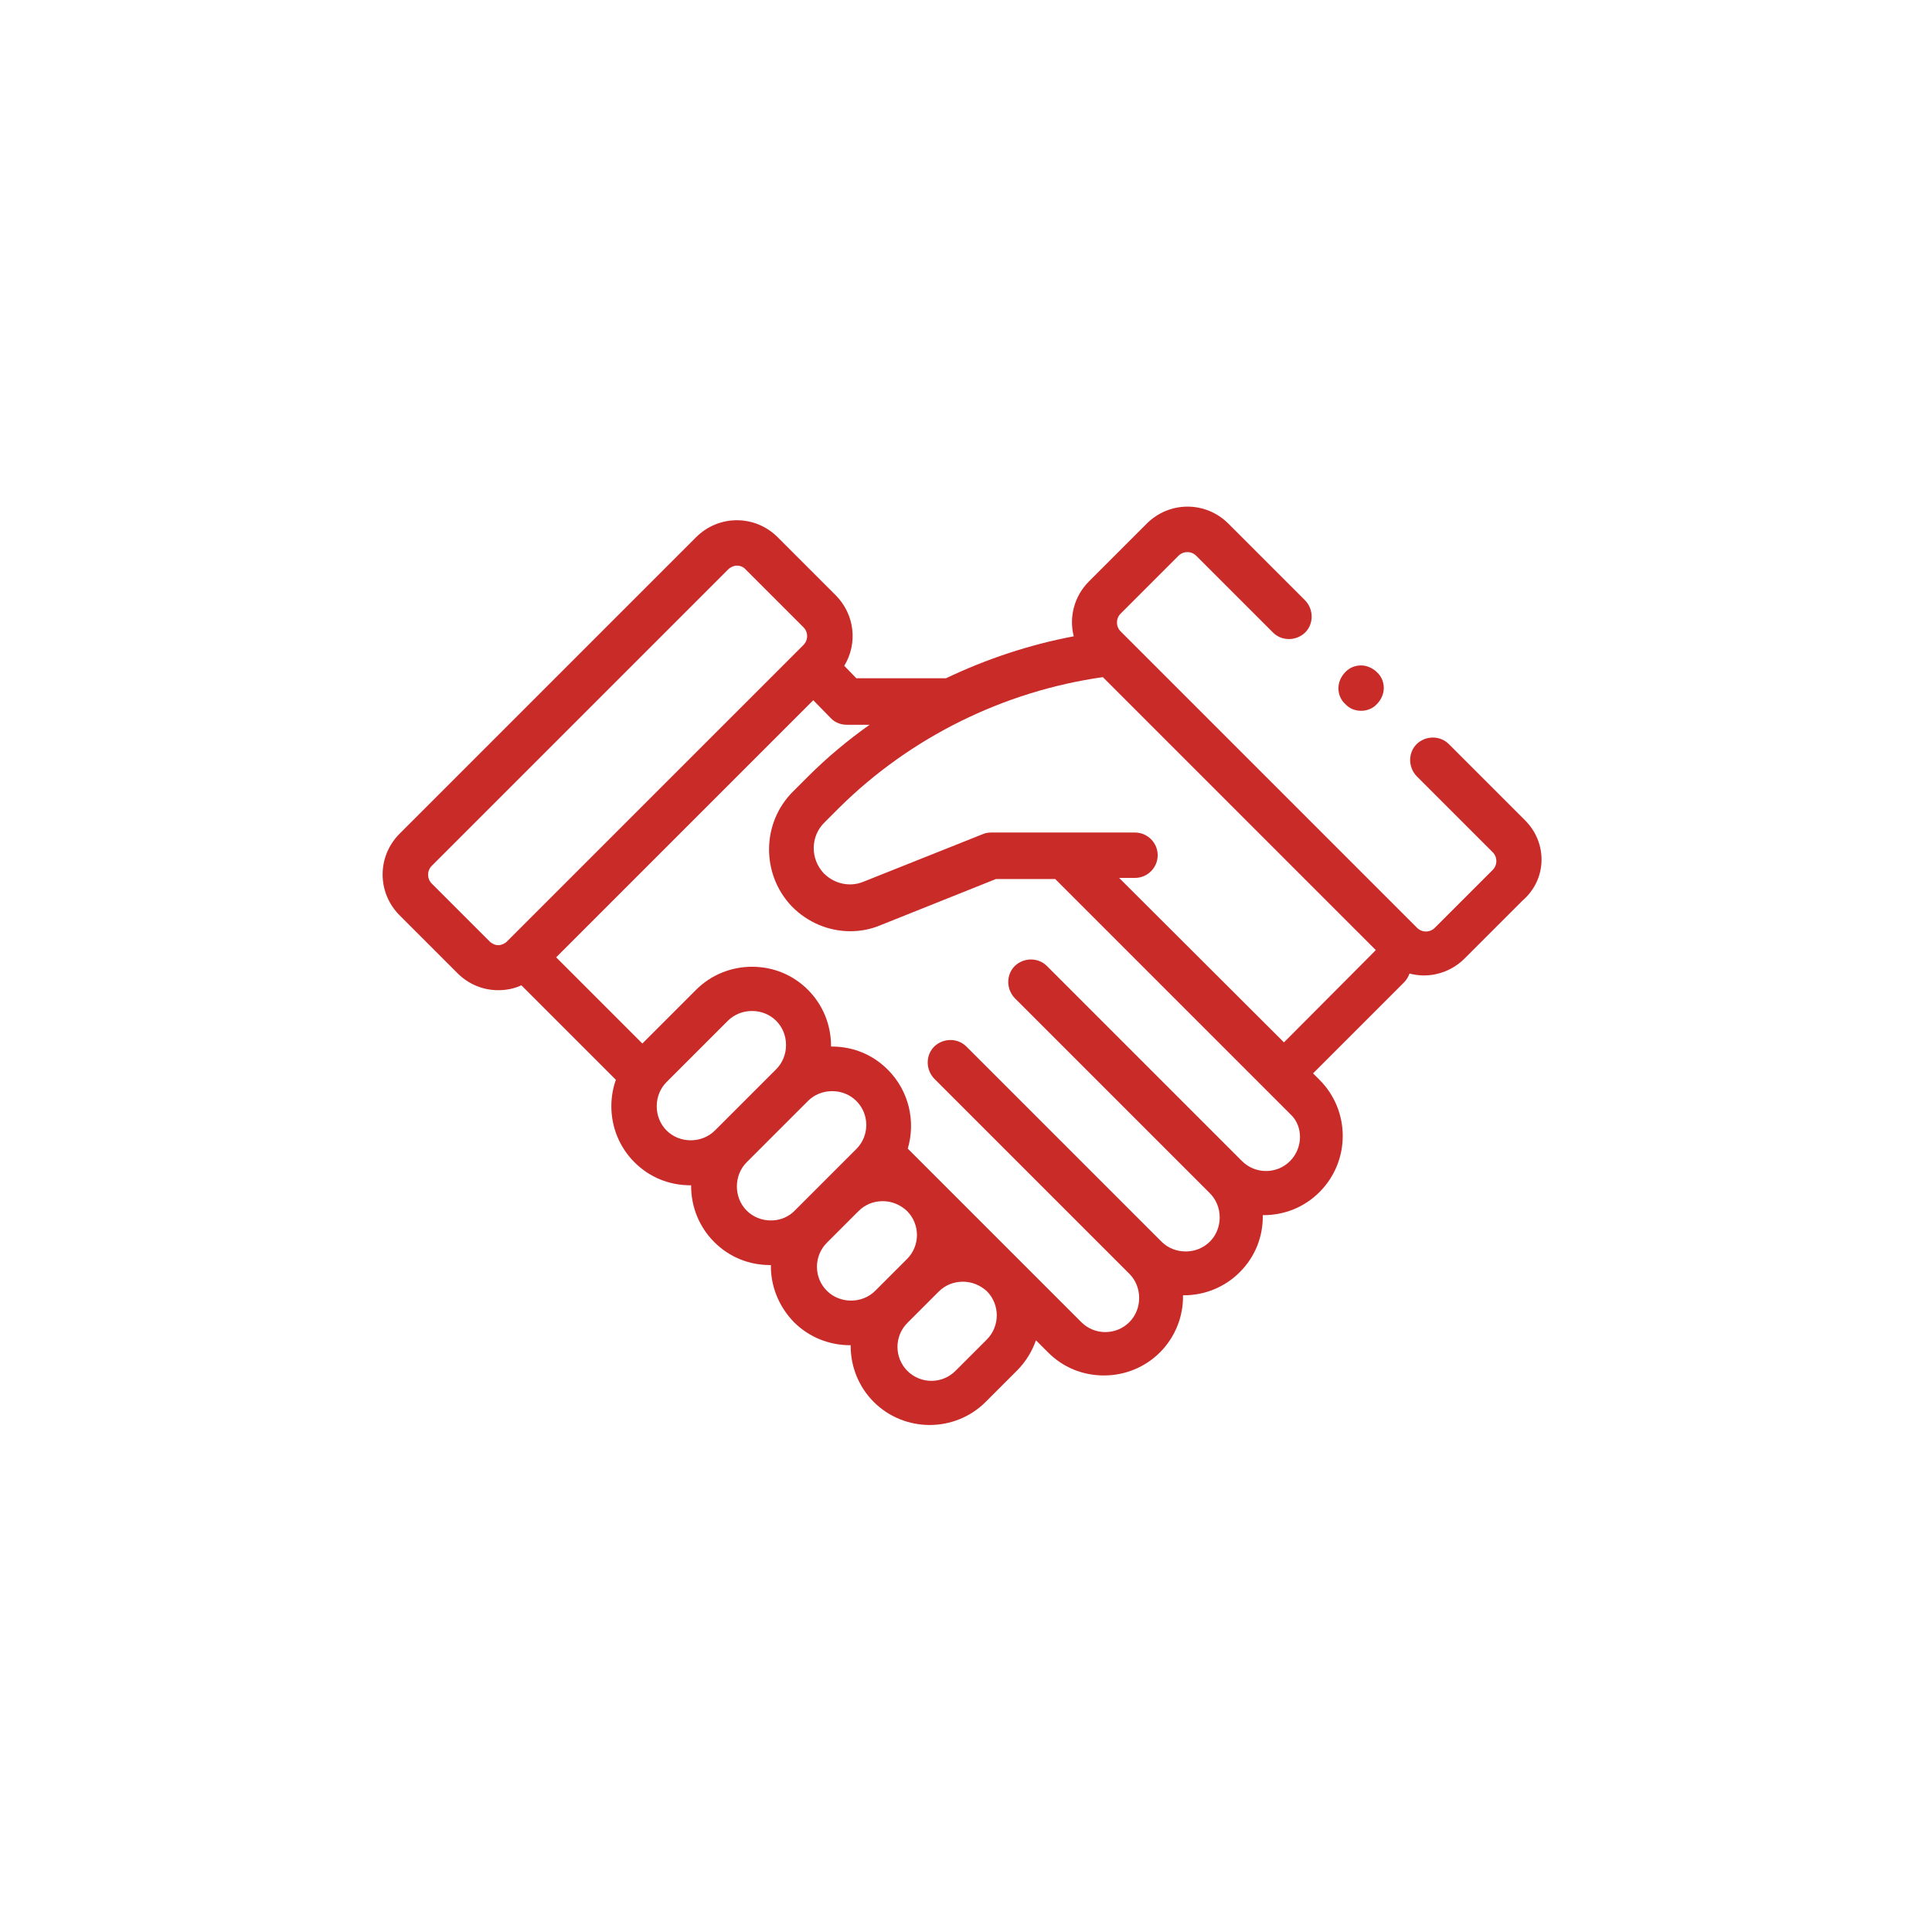
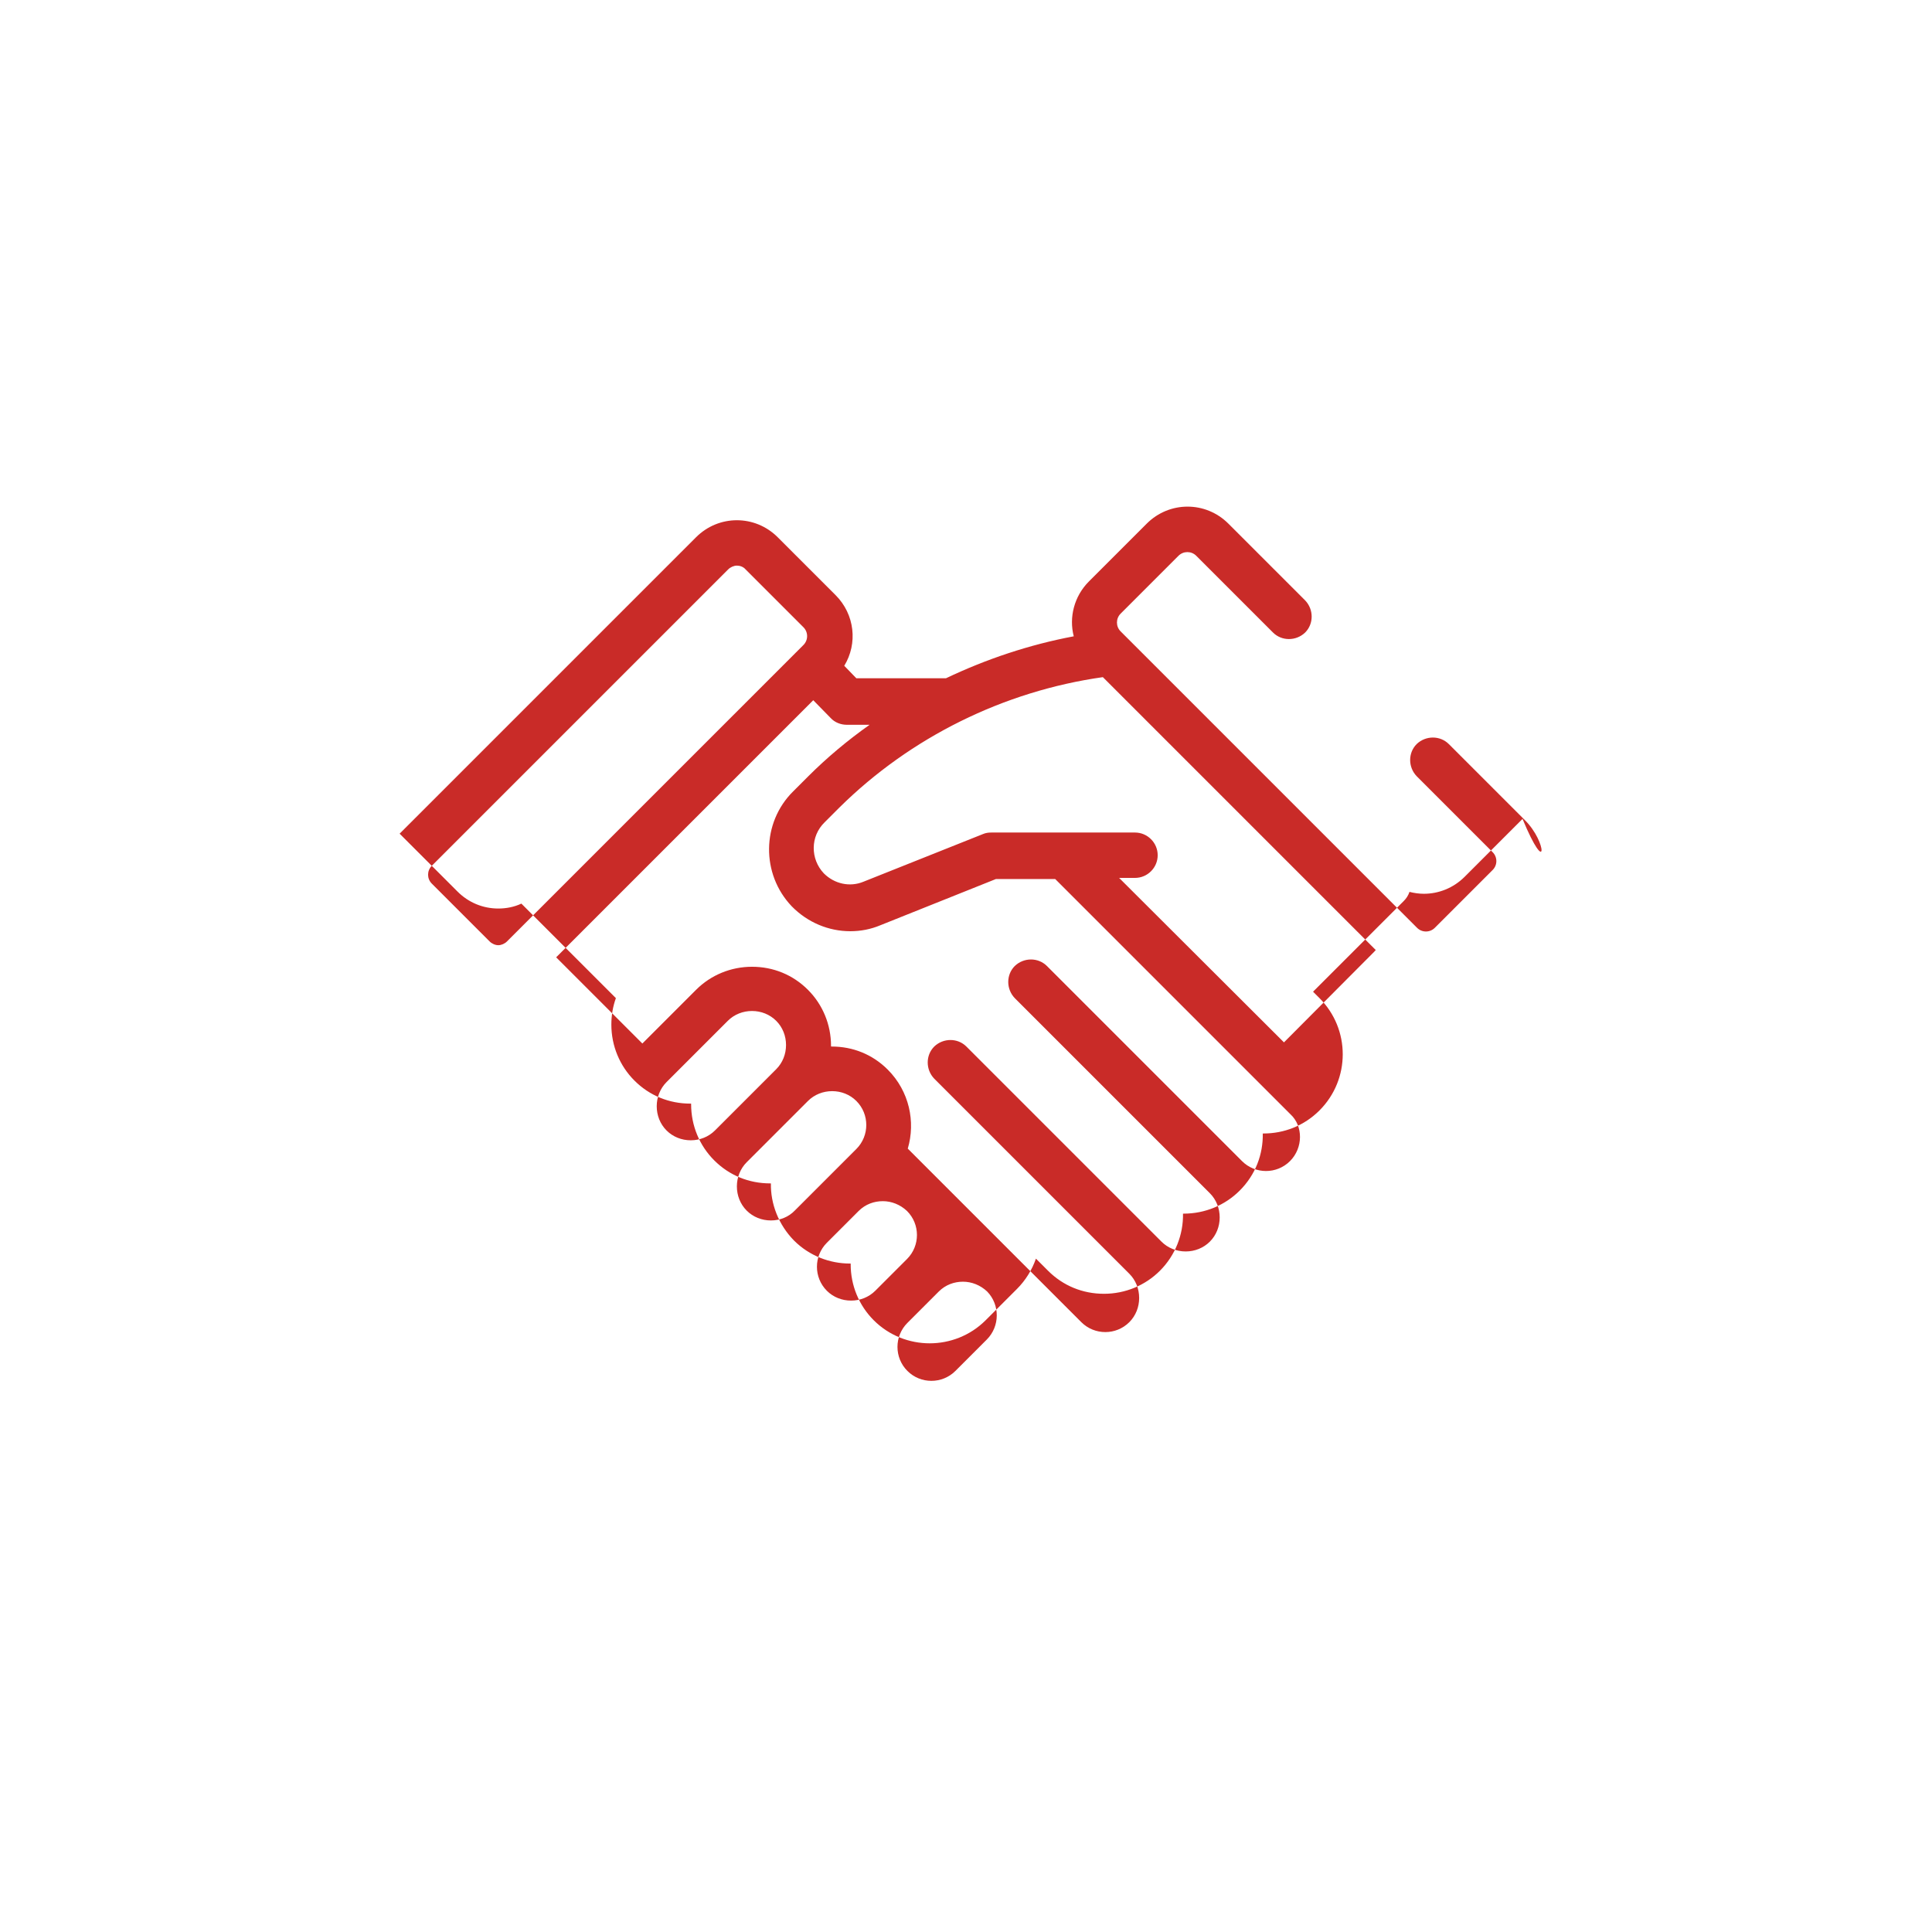
<svg xmlns="http://www.w3.org/2000/svg" version="1.1" id="Layer_1" x="0px" y="0px" viewBox="0 0 511 511" style="enable-background:new 0 0 511 511;" xml:space="preserve">
  <style type="text/css">
	.st0{fill:#C92B28;}
</style>
-   <path class="st0" d="M403.3,216.9l-20.1-20.1c-2.3-2.3-6.1-2.3-8.5,0c-2.3,2.3-2.3,6.1,0,8.5l20.1,20.1c1.3,1.3,1.3,3.4,0,4.7  l-15.3,15.3c-1.3,1.3-3.4,1.3-4.7,0l-78.4-78.4c-1.3-1.3-1.3-3.4,0-4.7l15.3-15.3c1.3-1.3,3.4-1.3,4.7,0l20.3,20.3  c2.3,2.3,6.1,2.3,8.5,0c2.3-2.3,2.3-6.1,0-8.5l-20.3-20.3c-6-6-15.6-6-21.6,0L288,153.8c-3.9,3.9-5.3,9.5-4,14.5  c-11.7,2.2-23.1,6-33.8,11.1h-23.7l-3.2-3.3c3.6-5.9,2.8-13.6-2.3-18.7l-15.3-15.3c-6-6-15.6-6-21.6,0l-78.4,78.4  c-6,6-6,15.6,0,21.6l15.3,15.3c2.9,2.9,6.7,4.5,10.8,4.5c2.1,0,4.2-0.4,6.1-1.3l25,25c-0.8,2.2-1.2,4.6-1.2,7  c0,5.6,2.2,10.9,6.1,14.8c4,4,9.2,6.1,14.8,6.1c0.1,0,0.2,0,0.2,0c0,0.1,0,0.2,0,0.2c0,5.6,2.2,10.9,6.1,14.8c4,4,9.2,6.1,14.8,6.1  c0.1,0,0.2,0,0.2,0c-0.1,5.4,2,10.9,6.1,15.1c4.1,4.1,9.5,6.1,14.8,6.1c0.1,0,0.2,0,0.2,0c0,0.1,0,0.2,0,0.2  c0,5.6,2.2,10.9,6.1,14.8c4.1,4.1,9.5,6.1,14.8,6.1s10.7-2,14.8-6.1l8.3-8.3c2.3-2.3,4-5.1,5-8l3.2,3.2c4,4,9.2,6.1,14.8,6.1  c5.6,0,10.9-2.2,14.8-6.1c4.1-4.1,6.2-9.6,6.1-15.1c0.1,0,0.2,0,0.2,0c5.6,0,10.9-2.2,14.8-6.1c4.2-4.2,6.2-9.6,6.1-15.1  c0.1,0,0.2,0,0.2,0c5.4,0,10.7-2,14.8-6.1c8.2-8.2,8.2-21.5,0-29.7l-1.7-1.7l24-24c0.7-0.7,1.2-1.5,1.5-2.4c1.2,0.3,2.5,0.5,3.8,0.5  c3.9,0,7.8-1.5,10.8-4.5l15.3-15.3C409.3,232.5,409.3,222.8,403.3,216.9z M129.5,249l-15.3-15.3c-1.3-1.3-1.3-3.4,0-4.7l78.4-78.4  c0.6-0.6,1.5-1,2.3-1c0.8,0,1.7,0.3,2.3,1l15.3,15.3c1.3,1.3,1.3,3.4,0,4.7L134.1,249c-0.6,0.6-1.5,1-2.3,1S130.1,249.6,129.5,249z   M182.7,301.6c-2.4,0-4.7-0.9-6.4-2.6c-1.7-1.7-2.6-4-2.6-6.4c0-2.4,0.9-4.7,2.6-6.4l16.2-16.2c1.7-1.7,4-2.6,6.4-2.6  c2.4,0,4.7,0.9,6.4,2.6c1.7,1.7,2.6,4,2.6,6.4c0,2.4-0.9,4.7-2.6,6.4L189.1,299C187.4,300.7,185.1,301.6,182.7,301.6z M203.9,322.8  c-2.4,0-4.7-0.9-6.4-2.6c-1.7-1.7-2.6-4-2.6-6.4c0-2.4,0.9-4.7,2.6-6.4l16.2-16.2c1.7-1.7,4-2.6,6.4-2.6c2.4,0,4.7,0.9,6.4,2.6  c3.5,3.5,3.5,9.2,0,12.7l-16.2,16.2C208.6,321.9,206.3,322.8,203.9,322.8z M225.1,344c-2.4,0-4.7-0.9-6.4-2.6  c-3.5-3.5-3.5-9.2,0-12.7l8.4-8.4c1.8-1.8,4.1-2.6,6.4-2.6s4.6,0.9,6.4,2.6c3.5,3.5,3.5,9.2,0,12.7l-8.4,8.4  C229.8,343.1,227.5,344,225.1,344z M261,354.3l-8.3,8.3c-3.5,3.5-9.2,3.5-12.7,0s-3.5-9.2,0-12.7l8.3-8.3c1.8-1.8,4.1-2.6,6.4-2.6  s4.6,0.9,6.4,2.6C264.5,345.1,264.5,350.8,261,354.3z M341.2,307.1c-3.5,3.5-9.2,3.5-12.7,0L284.4,263l-7.5-7.5  c-2.3-2.3-6.1-2.3-8.5,0c-2.3,2.3-2.3,6.1,0,8.5l51.6,51.6c1.7,1.7,2.6,4,2.6,6.4c0,2.4-0.9,4.7-2.6,6.4c-1.7,1.7-4,2.6-6.4,2.6  c-2.4,0-4.7-0.9-6.4-2.6l-51.6-51.6c-2.3-2.3-6.1-2.3-8.5,0c-2.3,2.3-2.3,6.1,0,8.5l51.6,51.6c1.7,1.7,2.6,4,2.6,6.4  c0,2.4-0.9,4.7-2.6,6.4c-3.5,3.5-9.2,3.5-12.7,0l-45.9-45.9c2.1-7.1,0.4-15.2-5.3-20.9c-4-4-9.2-6.1-14.8-6.1c-0.1,0-0.2,0-0.2,0  c0-0.1,0-0.2,0-0.2c0-5.6-2.2-10.9-6.1-14.8c-4-4-9.2-6.1-14.8-6.1c-5.6,0-10.9,2.2-14.8,6.1l-14.2,14.2l-22.8-22.8l68-68l4.6,4.7  c1.1,1.2,2.7,1.8,4.3,1.8h6c-5.8,4.1-11.3,8.7-16.3,13.7l-3.9,3.9c-8.4,8.3-8.5,21.9-0.4,30.4c4.2,4.3,9.8,6.6,15.5,6.6  c2.7,0,5.4-0.5,8-1.6l30.5-12.2h15.7l62.2,62.2C344.7,297.8,344.7,303.6,341.2,307.1z M339.6,275.7L296,232.2h4.2c3.3,0,6-2.7,6-6  c0-3.3-2.7-6-6-6h-38c-0.8,0-1.5,0.1-2.2,0.4l-31.6,12.6c-3.6,1.5-7.7,0.6-10.5-2.2c-3.6-3.8-3.6-9.8,0.2-13.5l3.9-3.9  c18.8-18.6,43.5-30.8,69.7-34.5l72.2,72.2c-0.2,0.1-0.3,0.3-0.4,0.4L339.6,275.7z" />
-   <path class="st0" d="M360,188c1.6,0,3.1-0.6,4.2-1.8c1.1-1.1,1.8-2.7,1.8-4.2c0-1.6-0.6-3.1-1.8-4.2c-1.1-1.1-2.7-1.8-4.2-1.8  c-1.6,0-3.1,0.6-4.2,1.8c-1.1,1.1-1.8,2.7-1.8,4.2c0,1.6,0.6,3.1,1.8,4.2C356.9,187.4,358.4,188,360,188z" />
+   <path class="st0" d="M403.3,216.9l-20.1-20.1c-2.3-2.3-6.1-2.3-8.5,0c-2.3,2.3-2.3,6.1,0,8.5l20.1,20.1c1.3,1.3,1.3,3.4,0,4.7  l-15.3,15.3c-1.3,1.3-3.4,1.3-4.7,0l-78.4-78.4c-1.3-1.3-1.3-3.4,0-4.7l15.3-15.3c1.3-1.3,3.4-1.3,4.7,0l20.3,20.3  c2.3,2.3,6.1,2.3,8.5,0c2.3-2.3,2.3-6.1,0-8.5l-20.3-20.3c-6-6-15.6-6-21.6,0L288,153.8c-3.9,3.9-5.3,9.5-4,14.5  c-11.7,2.2-23.1,6-33.8,11.1h-23.7l-3.2-3.3c3.6-5.9,2.8-13.6-2.3-18.7l-15.3-15.3c-6-6-15.6-6-21.6,0l-78.4,78.4  l15.3,15.3c2.9,2.9,6.7,4.5,10.8,4.5c2.1,0,4.2-0.4,6.1-1.3l25,25c-0.8,2.2-1.2,4.6-1.2,7  c0,5.6,2.2,10.9,6.1,14.8c4,4,9.2,6.1,14.8,6.1c0.1,0,0.2,0,0.2,0c0,0.1,0,0.2,0,0.2c0,5.6,2.2,10.9,6.1,14.8c4,4,9.2,6.1,14.8,6.1  c0.1,0,0.2,0,0.2,0c-0.1,5.4,2,10.9,6.1,15.1c4.1,4.1,9.5,6.1,14.8,6.1c0.1,0,0.2,0,0.2,0c0,0.1,0,0.2,0,0.2  c0,5.6,2.2,10.9,6.1,14.8c4.1,4.1,9.5,6.1,14.8,6.1s10.7-2,14.8-6.1l8.3-8.3c2.3-2.3,4-5.1,5-8l3.2,3.2c4,4,9.2,6.1,14.8,6.1  c5.6,0,10.9-2.2,14.8-6.1c4.1-4.1,6.2-9.6,6.1-15.1c0.1,0,0.2,0,0.2,0c5.6,0,10.9-2.2,14.8-6.1c4.2-4.2,6.2-9.6,6.1-15.1  c0.1,0,0.2,0,0.2,0c5.4,0,10.7-2,14.8-6.1c8.2-8.2,8.2-21.5,0-29.7l-1.7-1.7l24-24c0.7-0.7,1.2-1.5,1.5-2.4c1.2,0.3,2.5,0.5,3.8,0.5  c3.9,0,7.8-1.5,10.8-4.5l15.3-15.3C409.3,232.5,409.3,222.8,403.3,216.9z M129.5,249l-15.3-15.3c-1.3-1.3-1.3-3.4,0-4.7l78.4-78.4  c0.6-0.6,1.5-1,2.3-1c0.8,0,1.7,0.3,2.3,1l15.3,15.3c1.3,1.3,1.3,3.4,0,4.7L134.1,249c-0.6,0.6-1.5,1-2.3,1S130.1,249.6,129.5,249z   M182.7,301.6c-2.4,0-4.7-0.9-6.4-2.6c-1.7-1.7-2.6-4-2.6-6.4c0-2.4,0.9-4.7,2.6-6.4l16.2-16.2c1.7-1.7,4-2.6,6.4-2.6  c2.4,0,4.7,0.9,6.4,2.6c1.7,1.7,2.6,4,2.6,6.4c0,2.4-0.9,4.7-2.6,6.4L189.1,299C187.4,300.7,185.1,301.6,182.7,301.6z M203.9,322.8  c-2.4,0-4.7-0.9-6.4-2.6c-1.7-1.7-2.6-4-2.6-6.4c0-2.4,0.9-4.7,2.6-6.4l16.2-16.2c1.7-1.7,4-2.6,6.4-2.6c2.4,0,4.7,0.9,6.4,2.6  c3.5,3.5,3.5,9.2,0,12.7l-16.2,16.2C208.6,321.9,206.3,322.8,203.9,322.8z M225.1,344c-2.4,0-4.7-0.9-6.4-2.6  c-3.5-3.5-3.5-9.2,0-12.7l8.4-8.4c1.8-1.8,4.1-2.6,6.4-2.6s4.6,0.9,6.4,2.6c3.5,3.5,3.5,9.2,0,12.7l-8.4,8.4  C229.8,343.1,227.5,344,225.1,344z M261,354.3l-8.3,8.3c-3.5,3.5-9.2,3.5-12.7,0s-3.5-9.2,0-12.7l8.3-8.3c1.8-1.8,4.1-2.6,6.4-2.6  s4.6,0.9,6.4,2.6C264.5,345.1,264.5,350.8,261,354.3z M341.2,307.1c-3.5,3.5-9.2,3.5-12.7,0L284.4,263l-7.5-7.5  c-2.3-2.3-6.1-2.3-8.5,0c-2.3,2.3-2.3,6.1,0,8.5l51.6,51.6c1.7,1.7,2.6,4,2.6,6.4c0,2.4-0.9,4.7-2.6,6.4c-1.7,1.7-4,2.6-6.4,2.6  c-2.4,0-4.7-0.9-6.4-2.6l-51.6-51.6c-2.3-2.3-6.1-2.3-8.5,0c-2.3,2.3-2.3,6.1,0,8.5l51.6,51.6c1.7,1.7,2.6,4,2.6,6.4  c0,2.4-0.9,4.7-2.6,6.4c-3.5,3.5-9.2,3.5-12.7,0l-45.9-45.9c2.1-7.1,0.4-15.2-5.3-20.9c-4-4-9.2-6.1-14.8-6.1c-0.1,0-0.2,0-0.2,0  c0-0.1,0-0.2,0-0.2c0-5.6-2.2-10.9-6.1-14.8c-4-4-9.2-6.1-14.8-6.1c-5.6,0-10.9,2.2-14.8,6.1l-14.2,14.2l-22.8-22.8l68-68l4.6,4.7  c1.1,1.2,2.7,1.8,4.3,1.8h6c-5.8,4.1-11.3,8.7-16.3,13.7l-3.9,3.9c-8.4,8.3-8.5,21.9-0.4,30.4c4.2,4.3,9.8,6.6,15.5,6.6  c2.7,0,5.4-0.5,8-1.6l30.5-12.2h15.7l62.2,62.2C344.7,297.8,344.7,303.6,341.2,307.1z M339.6,275.7L296,232.2h4.2c3.3,0,6-2.7,6-6  c0-3.3-2.7-6-6-6h-38c-0.8,0-1.5,0.1-2.2,0.4l-31.6,12.6c-3.6,1.5-7.7,0.6-10.5-2.2c-3.6-3.8-3.6-9.8,0.2-13.5l3.9-3.9  c18.8-18.6,43.5-30.8,69.7-34.5l72.2,72.2c-0.2,0.1-0.3,0.3-0.4,0.4L339.6,275.7z" />
</svg>